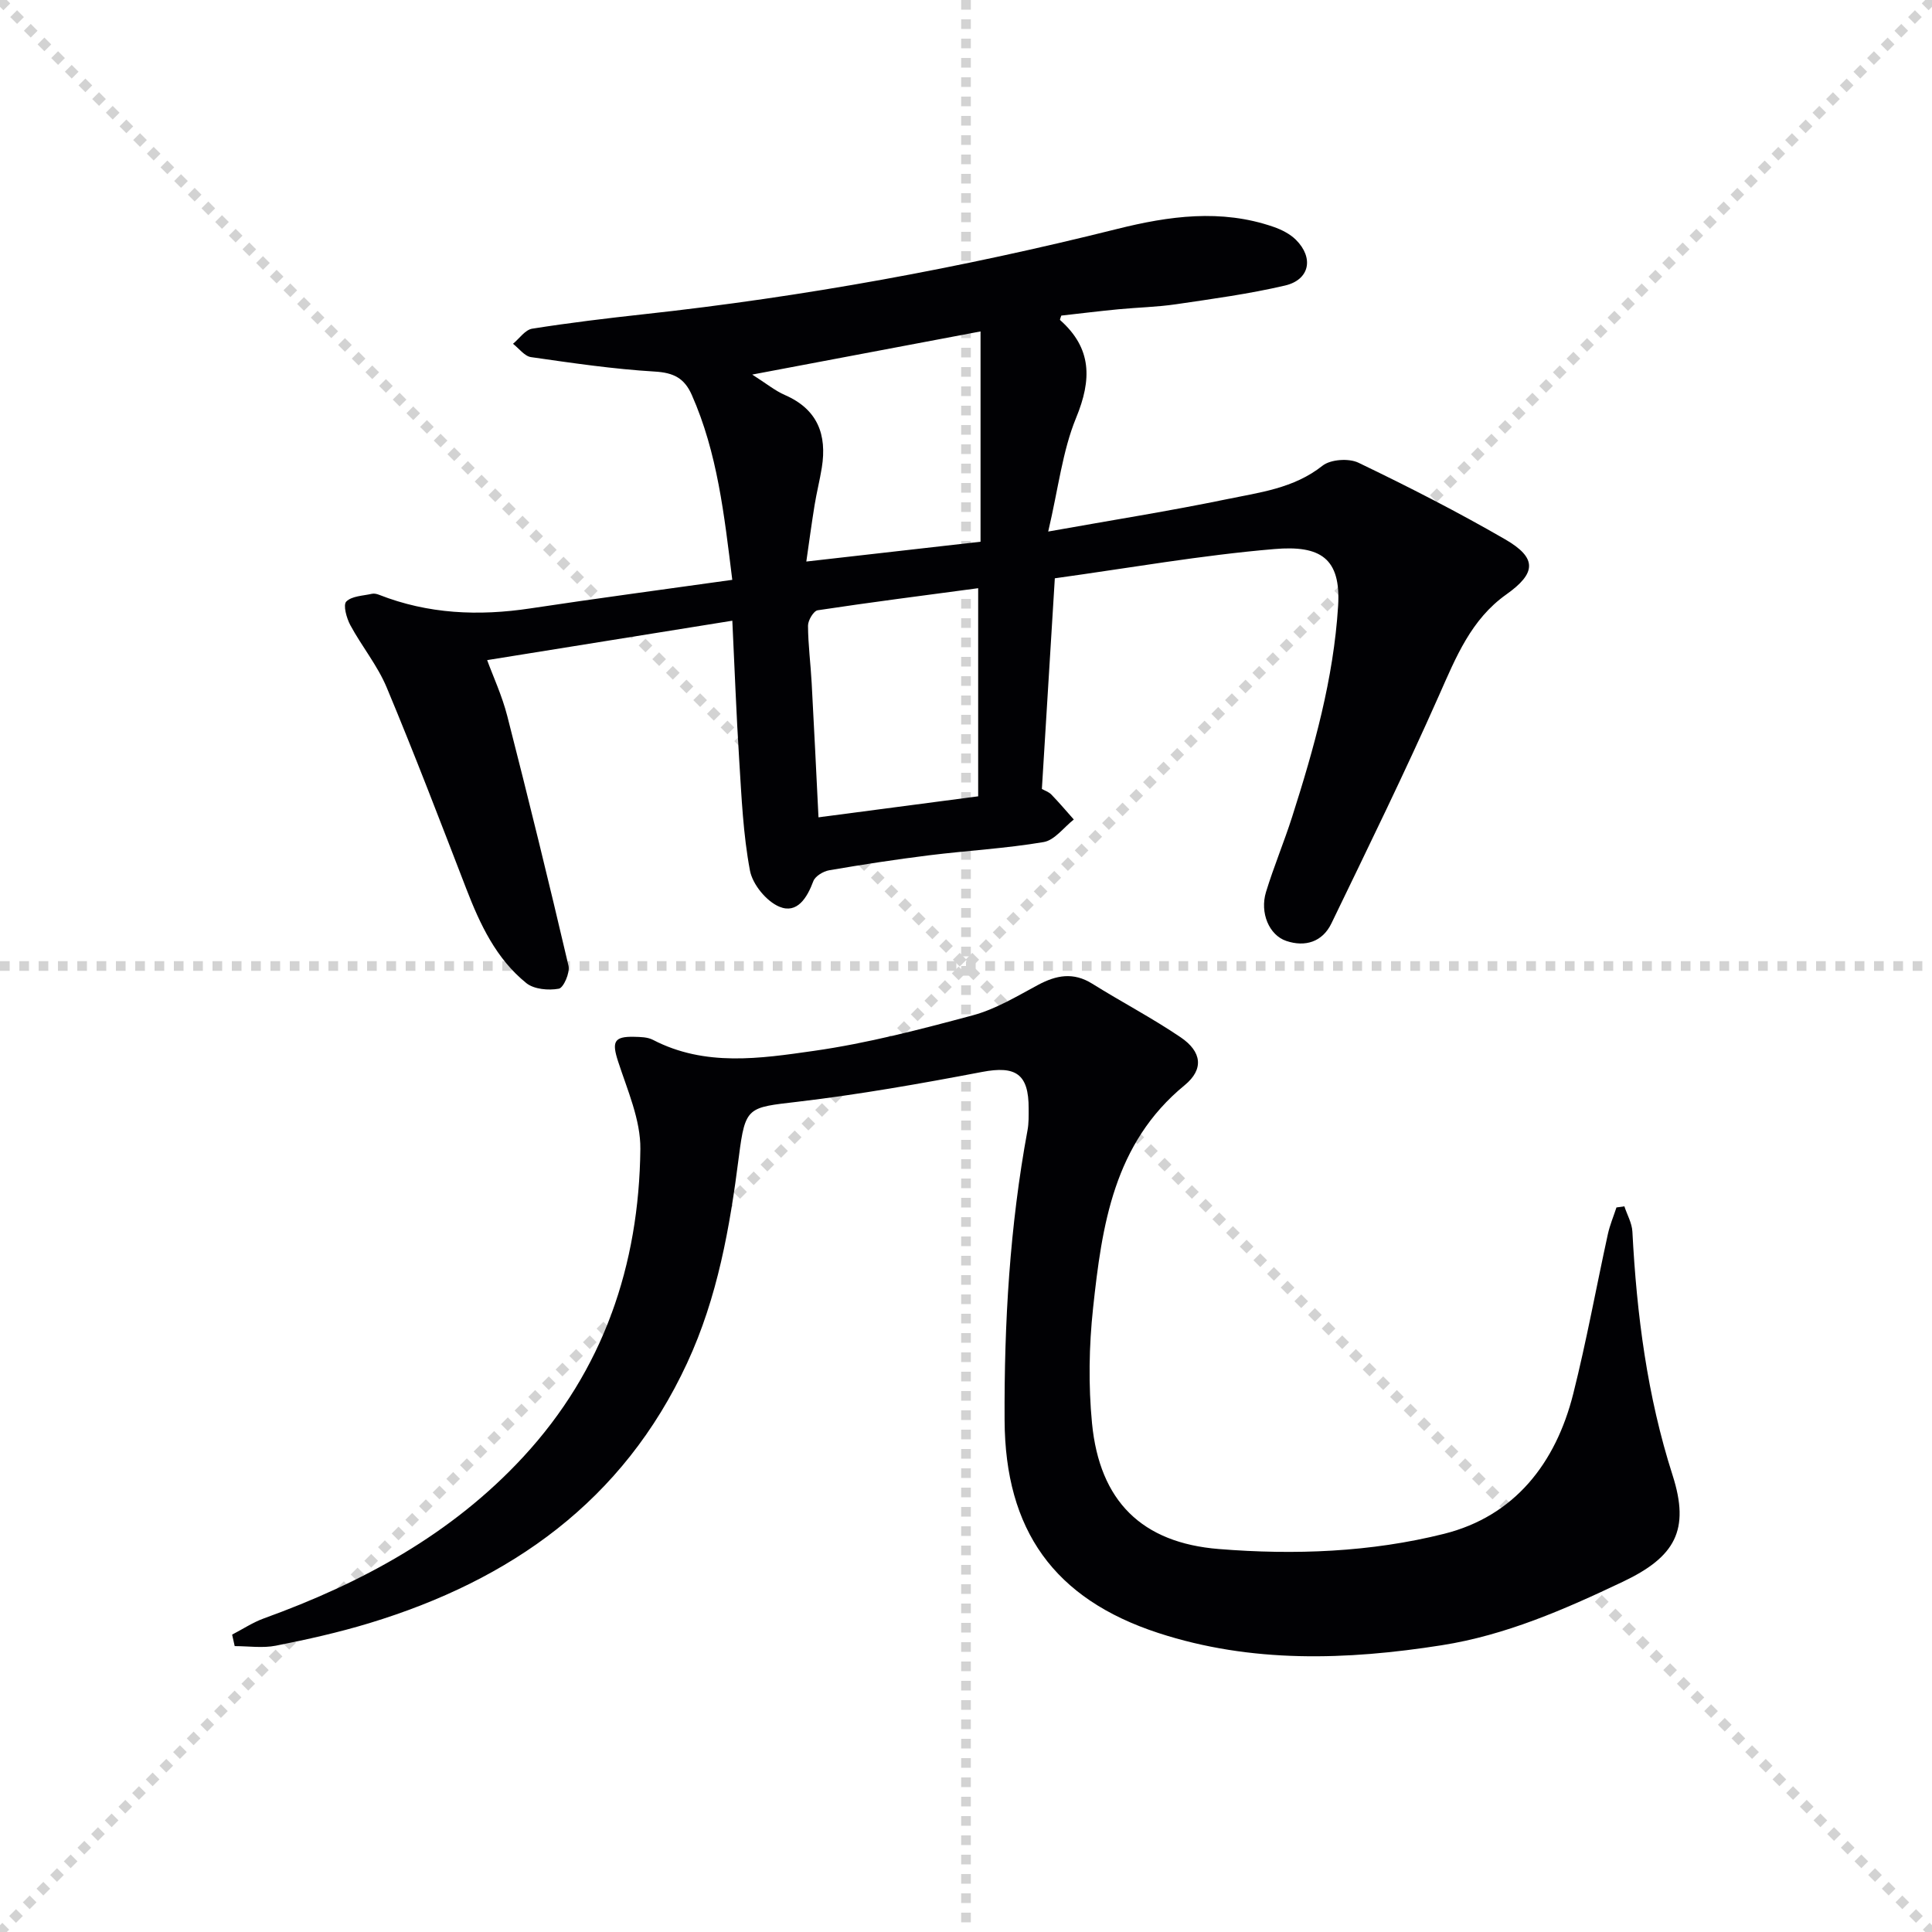
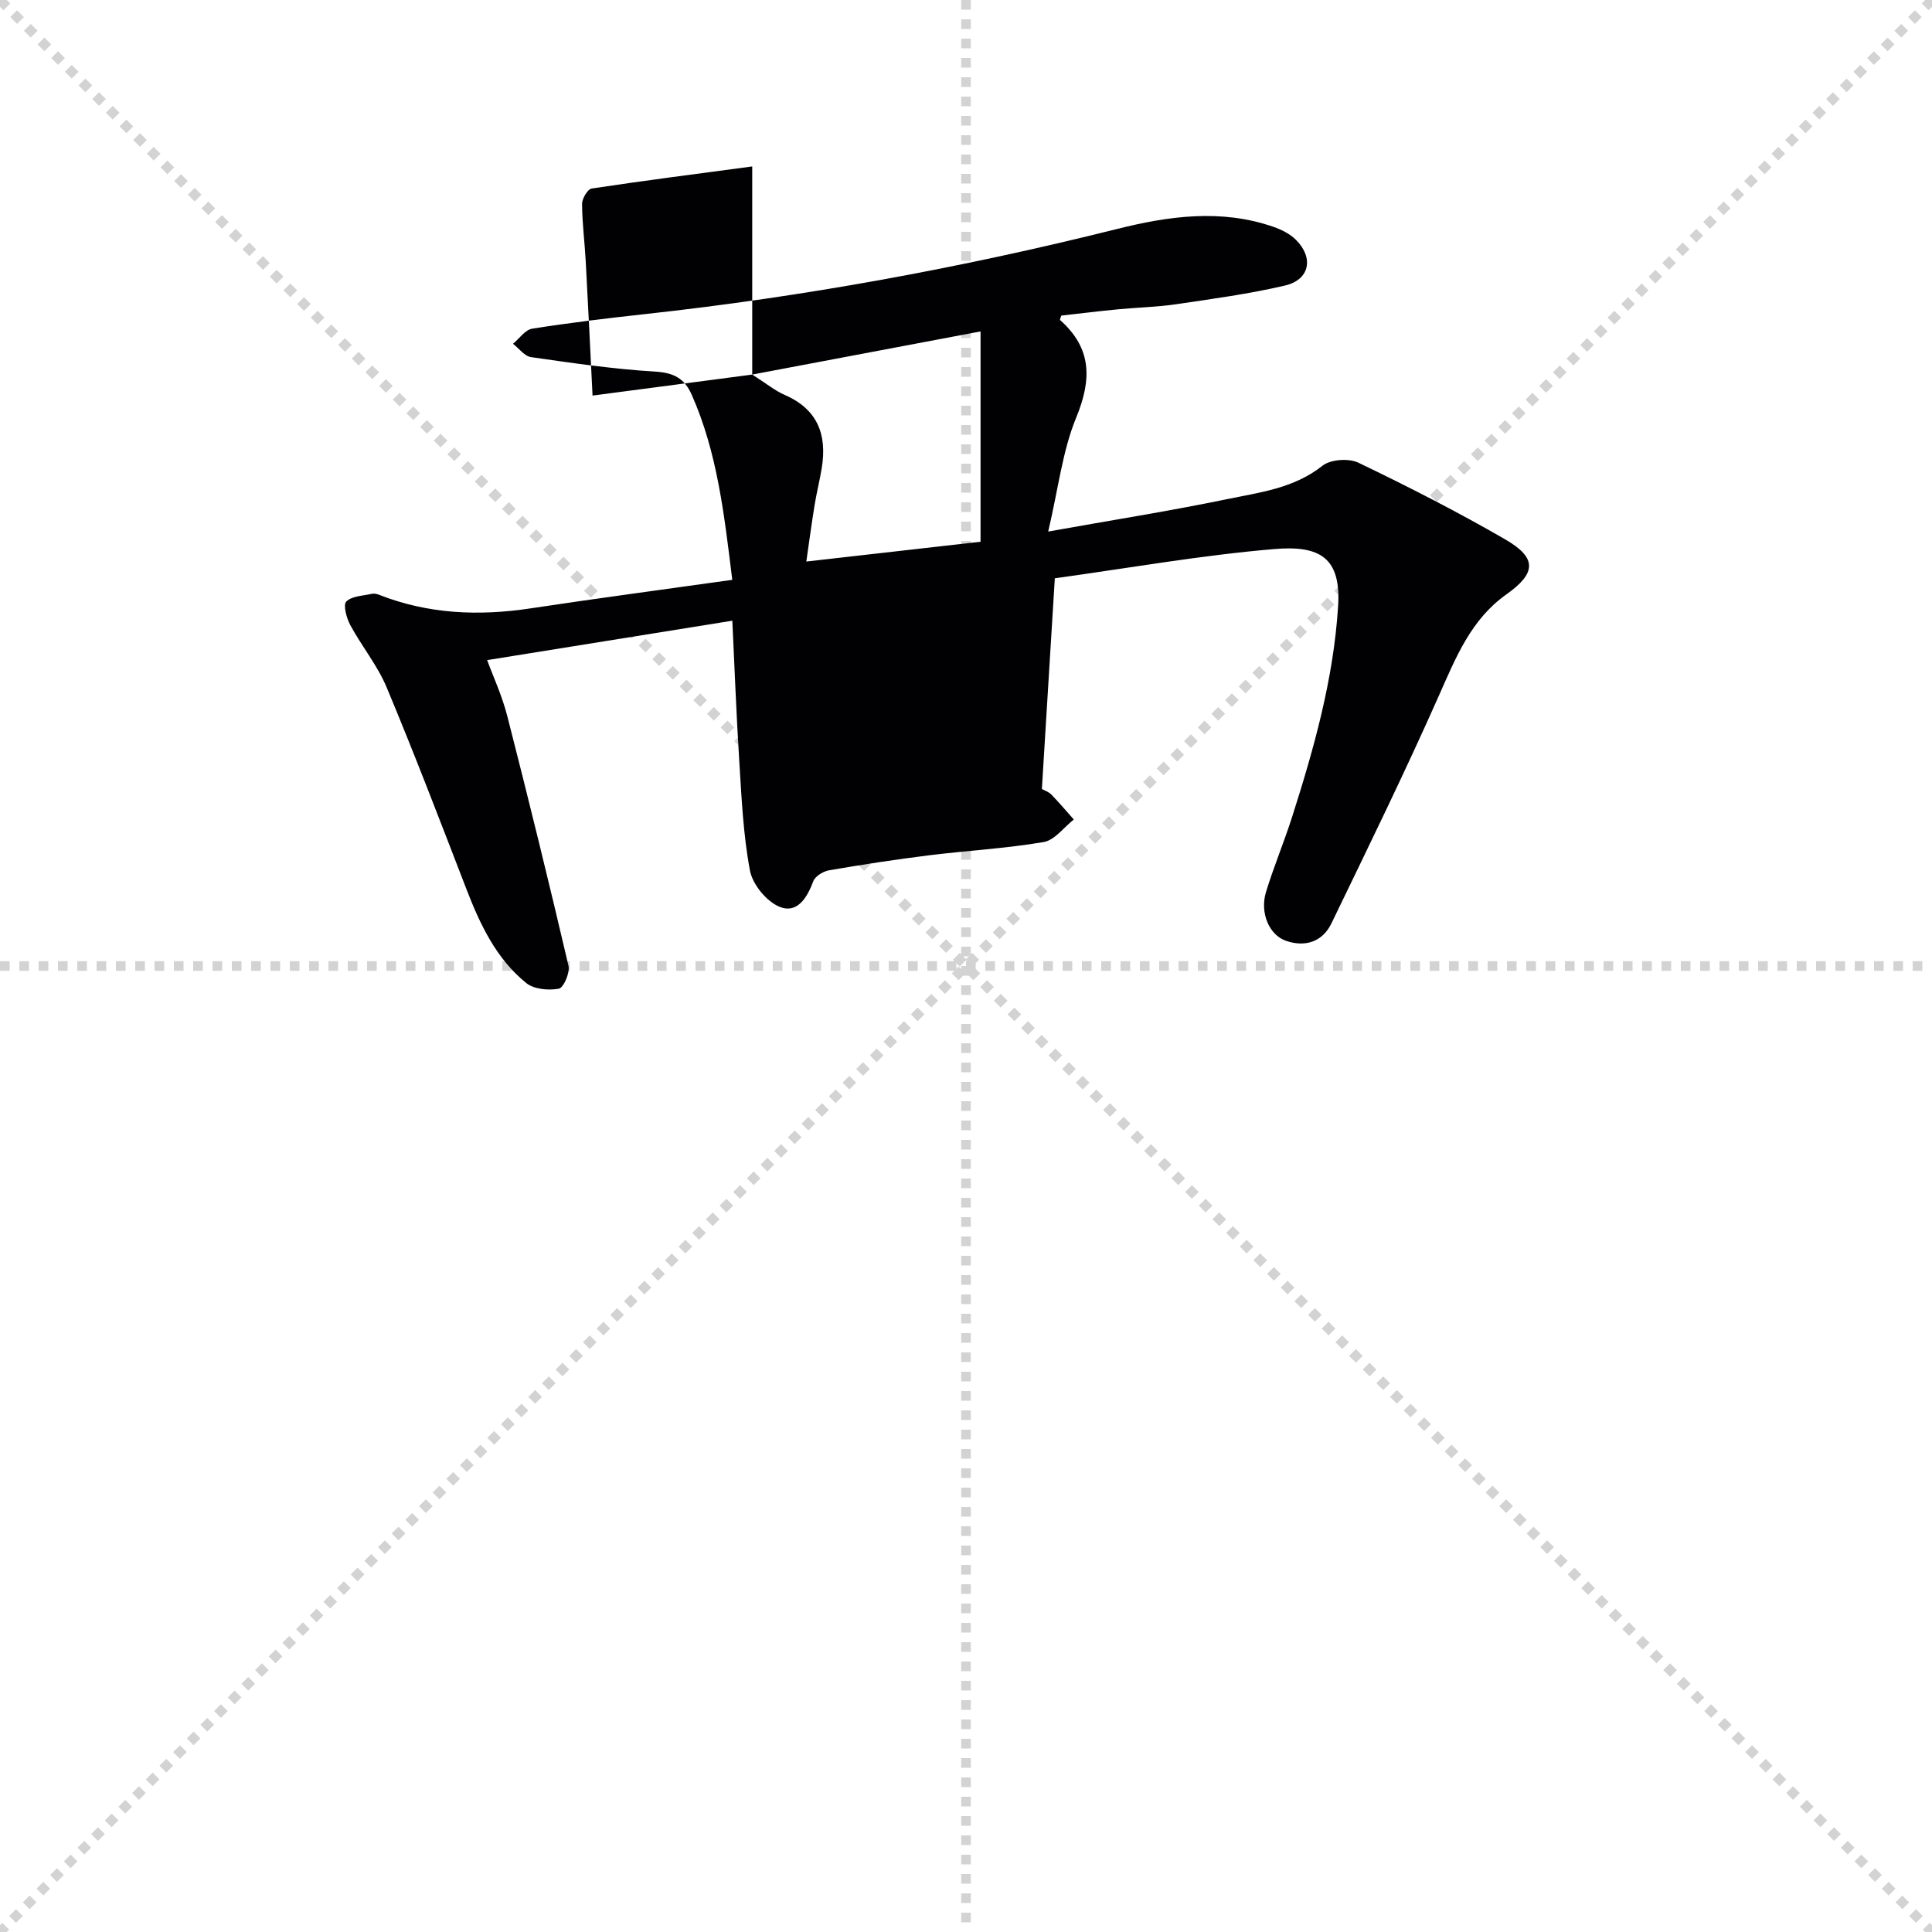
<svg xmlns="http://www.w3.org/2000/svg" enable-background="new 0 0 400 400" viewBox="0 0 400 400">
  <g stroke="lightgray" stroke-dasharray="1,1" stroke-width="1" transform="scale(2, 2)">
    <line x1="0" y1="0" x2="200" y2="200" />
    <line x1="200" y1="0" x2="0" y2="200" />
    <line x1="100" y1="0" x2="100" y2="200" />
    <line x1="0" y1="100" x2="200" y2="100" />
  </g>
  <g fill="#010104">
-     <path d="m218.39 119.73c-.9 14.58-1.78 28.98-2.68 43.62.59.33 1.43.6 1.97 1.16 1.61 1.66 3.1 3.43 4.64 5.16-2.07 1.62-3.97 4.29-6.25 4.67-7.83 1.33-15.81 1.76-23.71 2.74-6.92.86-13.81 1.92-20.68 3.1-1.23.21-2.9 1.22-3.29 2.26-1.29 3.46-3.36 6.81-7.02 5.29-2.68-1.11-5.56-4.62-6.1-7.49-1.41-7.48-1.74-15.18-2.22-22.81-.61-9.6-.96-19.23-1.43-28.92-17 2.73-33.74 5.42-50.76 8.16 1.19 3.27 3.08 7.33 4.17 11.59 4.4 17.18 8.63 34.41 12.67 51.69.34 1.44-1.03 4.57-2 4.75-2.14.39-5.12.13-6.72-1.15-6.26-5.05-9.59-12.16-12.44-19.54-5.38-13.94-10.72-27.9-16.48-41.68-1.9-4.55-5.17-8.52-7.53-12.9-.78-1.45-1.53-4.17-.84-4.88 1.14-1.16 3.47-1.19 5.31-1.61.45-.1 1.02.02 1.47.2 10.18 4 20.63 4.44 31.35 2.82 13.76-2.08 27.56-3.91 41.79-5.91-1.67-13.48-3.07-26.27-8.38-38.28-1.54-3.49-3.77-4.61-7.65-4.84-8.57-.51-17.11-1.77-25.63-2.99-1.35-.19-2.5-1.81-3.74-2.76 1.32-1.09 2.52-2.9 3.98-3.13 7.69-1.22 15.43-2.15 23.18-3 33.04-3.6 65.65-9.58 97.89-17.64 10.75-2.69 21.57-4.2 32.41-.44 1.67.58 3.42 1.46 4.65 2.69 3.74 3.74 2.83 8.27-2.28 9.46-7.41 1.73-15 2.76-22.54 3.87-3.94.58-7.95.66-11.92 1.04-3.96.38-7.91.87-11.85 1.31-.1.36-.35.84-.24.93 6.6 5.87 6.57 12.31 3.31 20.23-2.83 6.88-3.67 14.58-5.78 23.55 13.48-2.41 25.19-4.26 36.8-6.66 6.89-1.43 14.03-2.24 19.99-6.97 1.67-1.32 5.45-1.58 7.44-.62 10.3 4.95 20.51 10.16 30.4 15.88 6.65 3.85 6.41 7 .22 11.39-7.29 5.17-10.42 12.97-13.9 20.82-7.06 15.93-14.73 31.6-22.32 47.3-1.85 3.82-5.42 4.94-9.34 3.62-3.57-1.2-5.5-5.85-4.2-10.12 1.6-5.24 3.73-10.31 5.4-15.53 4.55-14.26 8.59-28.6 9.53-43.68.62-9.93-3.67-12.63-13.24-11.8-15.05 1.27-29.95 3.91-45.41 6.05zm-62.65-42.18c2.9 1.84 4.72 3.35 6.8 4.25 6.74 2.95 8.7 8.19 7.61 15.01-.42 2.61-1.08 5.18-1.5 7.78-.62 3.84-1.14 7.7-1.71 11.67 12.79-1.45 24.75-2.81 36.07-4.1 0-14.65 0-28.99 0-43.54-16.01 3.03-31.1 5.88-47.27 8.93zm46.78 87.32c0-14.39 0-28.28 0-43.09-11.36 1.52-22.32 2.92-33.23 4.57-.84.13-2.01 2.09-2 3.19.02 3.97.55 7.94.76 11.91.5 9.07.93 18.15 1.41 27.77 11.11-1.46 22.05-2.9 33.06-4.35z" />
-     <path d="m48.06 338.43c2.2-1.14 4.3-2.54 6.6-3.37 20.27-7.33 38.85-17.39 53.67-33.42 16.61-17.97 23.98-39.68 24.25-63.73.07-6.04-2.68-12.2-4.61-18.15-1.31-4.03-.9-5.2 3.31-5.1 1.32.03 2.8.05 3.91.63 10.76 5.6 22.19 3.87 33.26 2.29 11.12-1.58 22.09-4.45 32.96-7.37 4.72-1.27 9.11-3.93 13.48-6.28 3.81-2.04 7.33-2.71 11.24-.27 6.05 3.78 12.41 7.1 18.31 11.1 4.38 2.97 4.86 6.61.83 9.92-14.7 12.06-17.12 29.04-18.96 46.14-.85 7.88-.98 15.97-.22 23.85 1.57 16.13 10.31 24.76 26.27 26.04 15.65 1.26 31.44.66 46.62-3.15 14.59-3.66 23.12-14.6 26.74-28.98 2.75-10.93 4.76-22.05 7.17-33.06.41-1.88 1.18-3.69 1.78-5.53.55-.08 1.1-.15 1.64-.23.57 1.75 1.57 3.47 1.66 5.24.89 17.13 3.06 34.02 8.32 50.43 3.64 11.36.55 16.91-10.33 22.07-12.07 5.73-24.2 11.04-37.46 13.13-19.71 3.1-39.42 3.75-58.68-2.54-21.61-7.06-31.72-21.3-31.83-44.05-.1-20.15 1.07-40.2 4.75-60.05.27-1.46.23-2.99.23-4.48.03-7.18-2.69-8.9-9.62-7.58-12.68 2.42-25.42 4.67-38.23 6.18-10.28 1.21-10.82.95-12.14 11.32-1.87 14.7-4.41 29.18-10.72 42.78-13.26 28.59-36.51 44.95-65.81 53.85-6.34 1.92-12.83 3.38-19.33 4.66-2.74.54-5.68.09-8.53.09-.17-.8-.35-1.59-.53-2.38z" />
+     <path d="m218.39 119.73c-.9 14.58-1.78 28.98-2.68 43.62.59.33 1.43.6 1.97 1.16 1.61 1.66 3.1 3.43 4.64 5.16-2.07 1.62-3.97 4.29-6.25 4.67-7.83 1.33-15.81 1.76-23.71 2.74-6.92.86-13.81 1.92-20.68 3.1-1.23.21-2.9 1.22-3.29 2.26-1.29 3.46-3.36 6.81-7.02 5.29-2.68-1.11-5.56-4.62-6.1-7.49-1.41-7.48-1.74-15.18-2.22-22.81-.61-9.6-.96-19.23-1.43-28.92-17 2.73-33.74 5.42-50.76 8.16 1.19 3.27 3.08 7.33 4.17 11.59 4.4 17.18 8.63 34.41 12.67 51.69.34 1.44-1.03 4.57-2 4.75-2.14.39-5.12.13-6.72-1.15-6.26-5.05-9.59-12.16-12.44-19.54-5.38-13.94-10.72-27.9-16.48-41.68-1.9-4.55-5.17-8.52-7.53-12.9-.78-1.45-1.53-4.17-.84-4.88 1.14-1.16 3.47-1.19 5.31-1.61.45-.1 1.02.02 1.47.2 10.18 4 20.63 4.44 31.35 2.82 13.76-2.08 27.56-3.91 41.79-5.91-1.67-13.48-3.07-26.27-8.38-38.28-1.54-3.49-3.77-4.61-7.65-4.84-8.57-.51-17.11-1.77-25.63-2.99-1.35-.19-2.5-1.81-3.74-2.76 1.32-1.09 2.52-2.9 3.98-3.13 7.69-1.22 15.43-2.15 23.18-3 33.04-3.6 65.65-9.58 97.89-17.64 10.75-2.69 21.57-4.2 32.41-.44 1.67.58 3.42 1.46 4.65 2.69 3.74 3.74 2.83 8.27-2.28 9.46-7.41 1.73-15 2.76-22.54 3.87-3.94.58-7.95.66-11.92 1.04-3.96.38-7.91.87-11.85 1.31-.1.36-.35.84-.24.93 6.6 5.87 6.57 12.31 3.31 20.23-2.83 6.88-3.67 14.58-5.78 23.55 13.48-2.41 25.19-4.26 36.8-6.66 6.89-1.43 14.03-2.24 19.99-6.97 1.67-1.32 5.45-1.58 7.44-.62 10.3 4.95 20.51 10.16 30.4 15.88 6.65 3.85 6.41 7 .22 11.39-7.29 5.17-10.42 12.97-13.9 20.82-7.06 15.93-14.73 31.6-22.32 47.3-1.85 3.82-5.42 4.94-9.34 3.62-3.57-1.2-5.5-5.85-4.2-10.12 1.6-5.24 3.73-10.31 5.4-15.53 4.55-14.26 8.59-28.6 9.53-43.68.62-9.93-3.67-12.63-13.24-11.8-15.05 1.27-29.95 3.91-45.41 6.05zm-62.65-42.18c2.9 1.84 4.72 3.35 6.8 4.25 6.74 2.95 8.7 8.19 7.61 15.01-.42 2.61-1.08 5.18-1.5 7.78-.62 3.84-1.14 7.7-1.71 11.67 12.79-1.45 24.75-2.81 36.07-4.1 0-14.65 0-28.99 0-43.54-16.01 3.03-31.1 5.88-47.27 8.93zc0-14.39 0-28.28 0-43.09-11.36 1.52-22.32 2.92-33.23 4.57-.84.13-2.01 2.09-2 3.19.02 3.97.55 7.94.76 11.91.5 9.07.93 18.15 1.41 27.77 11.11-1.46 22.05-2.9 33.06-4.35z" />
  </g>
</svg>